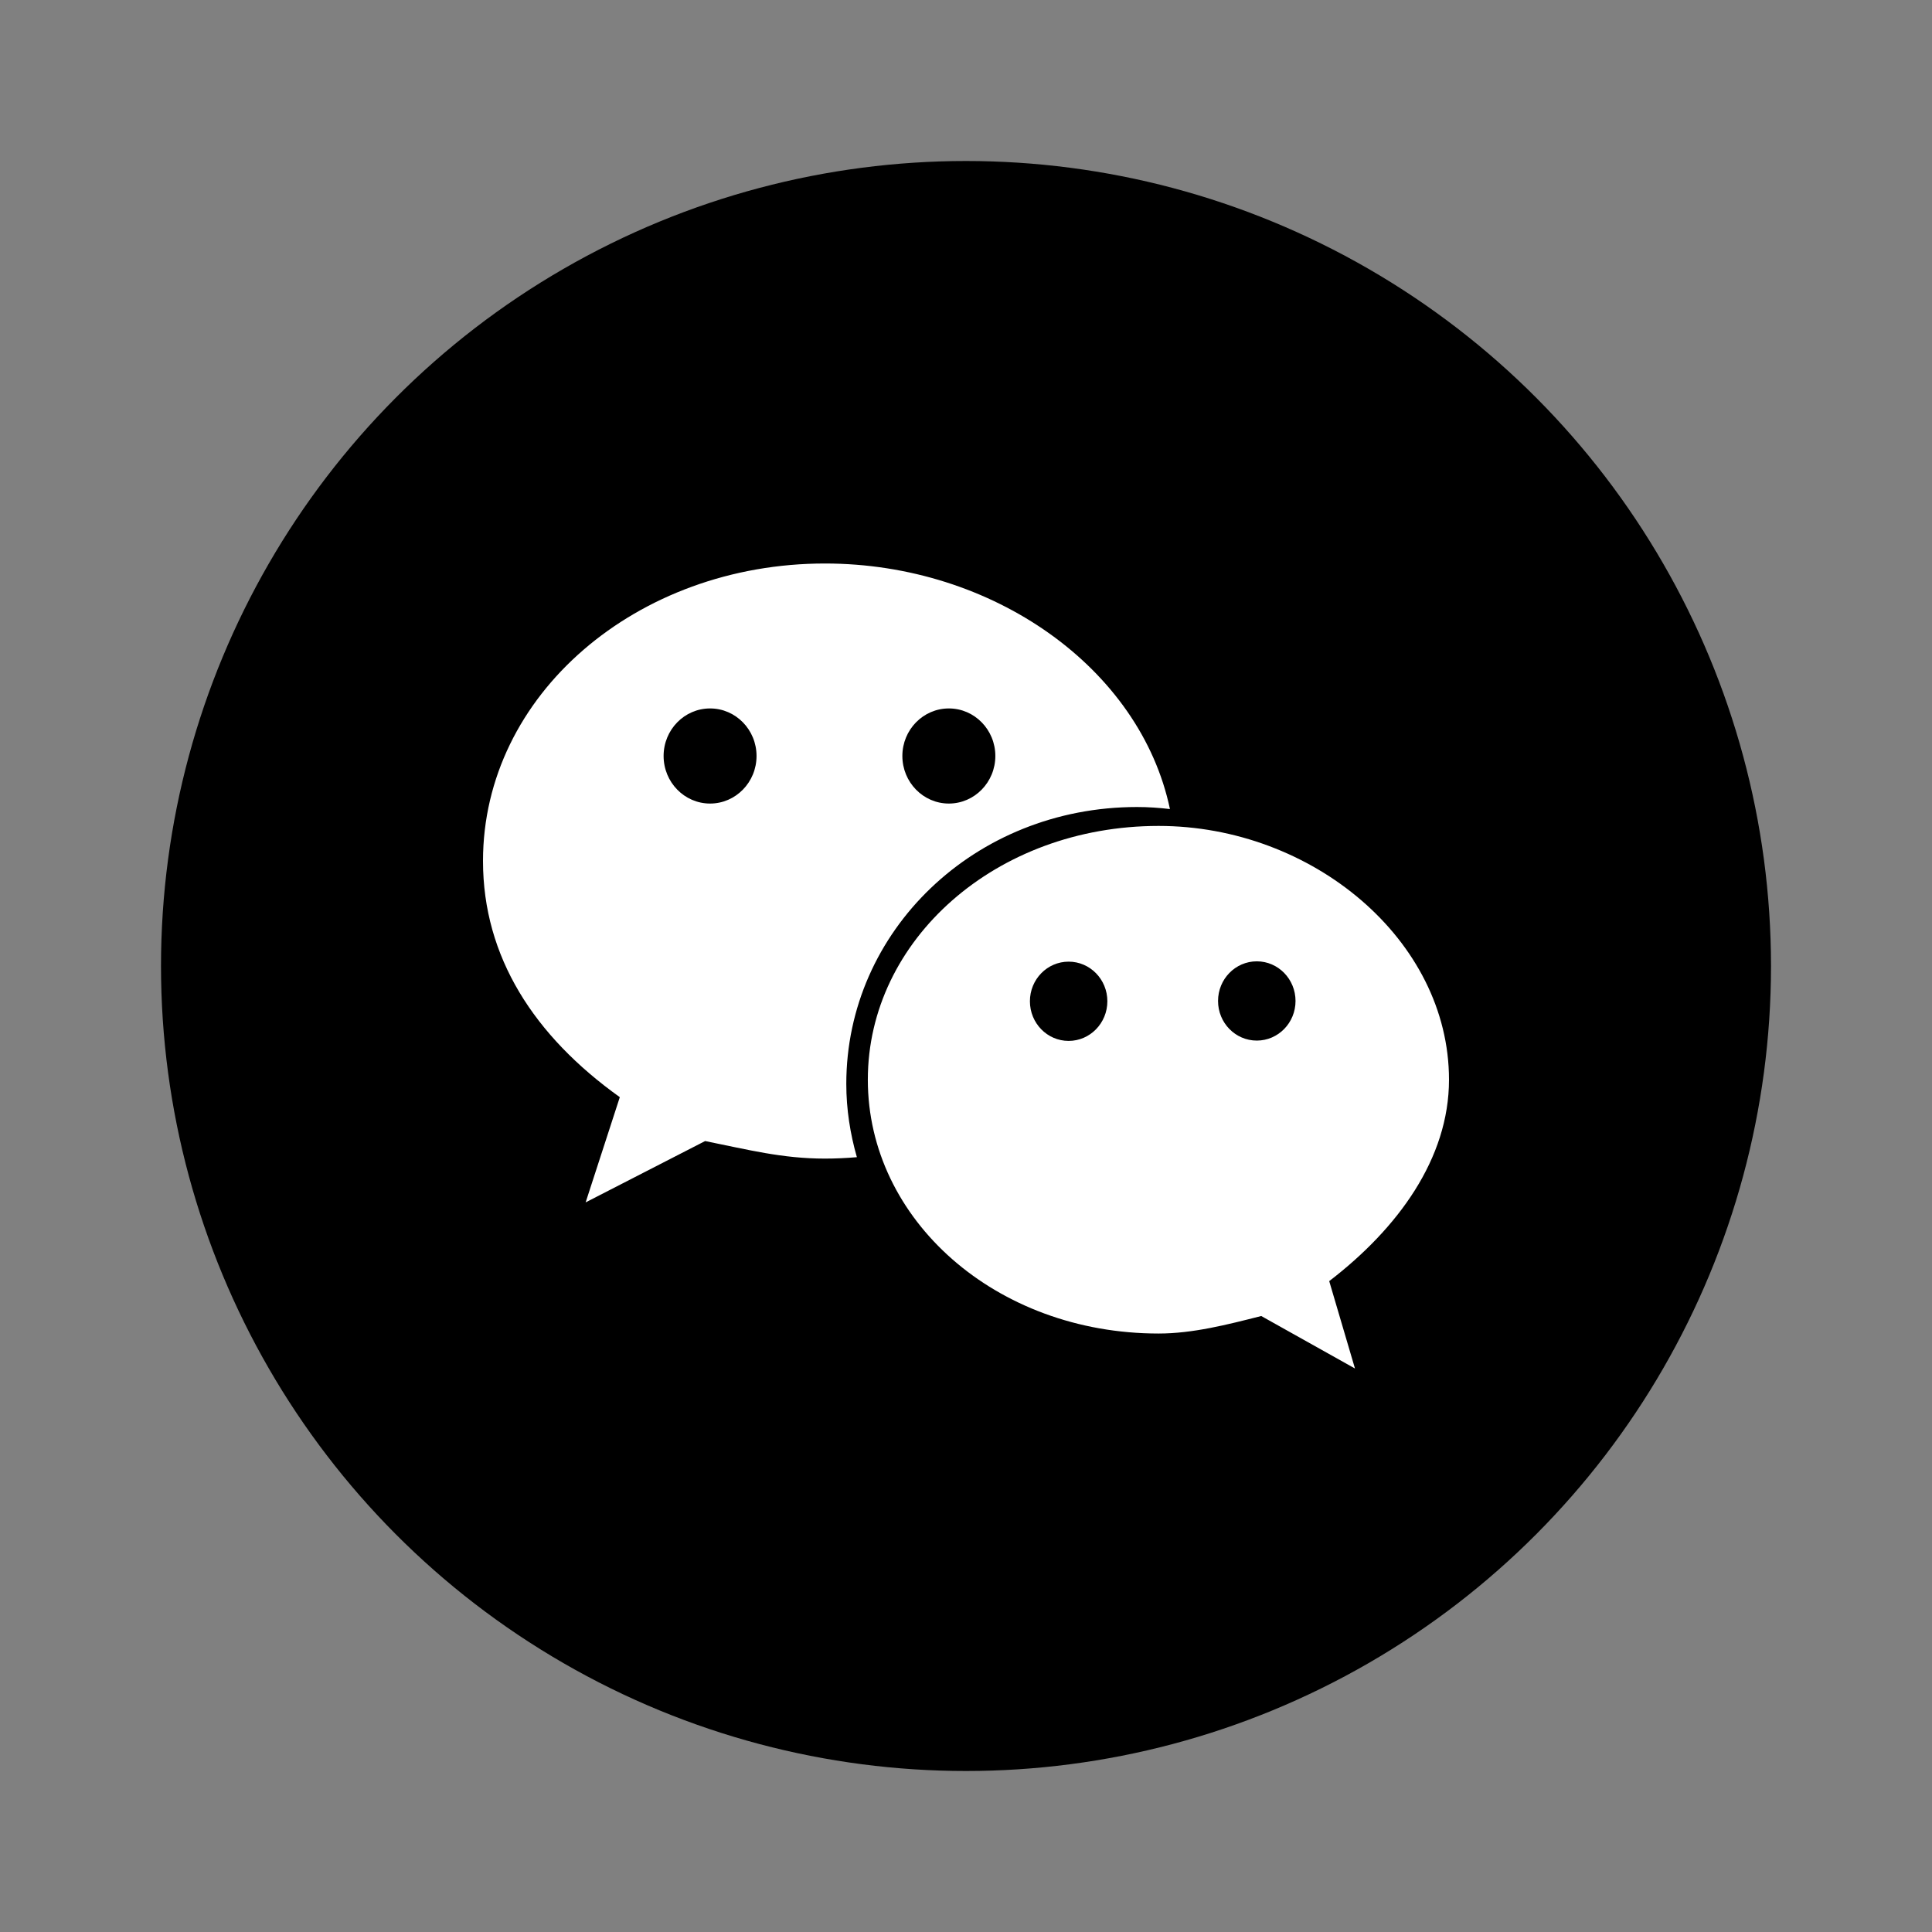
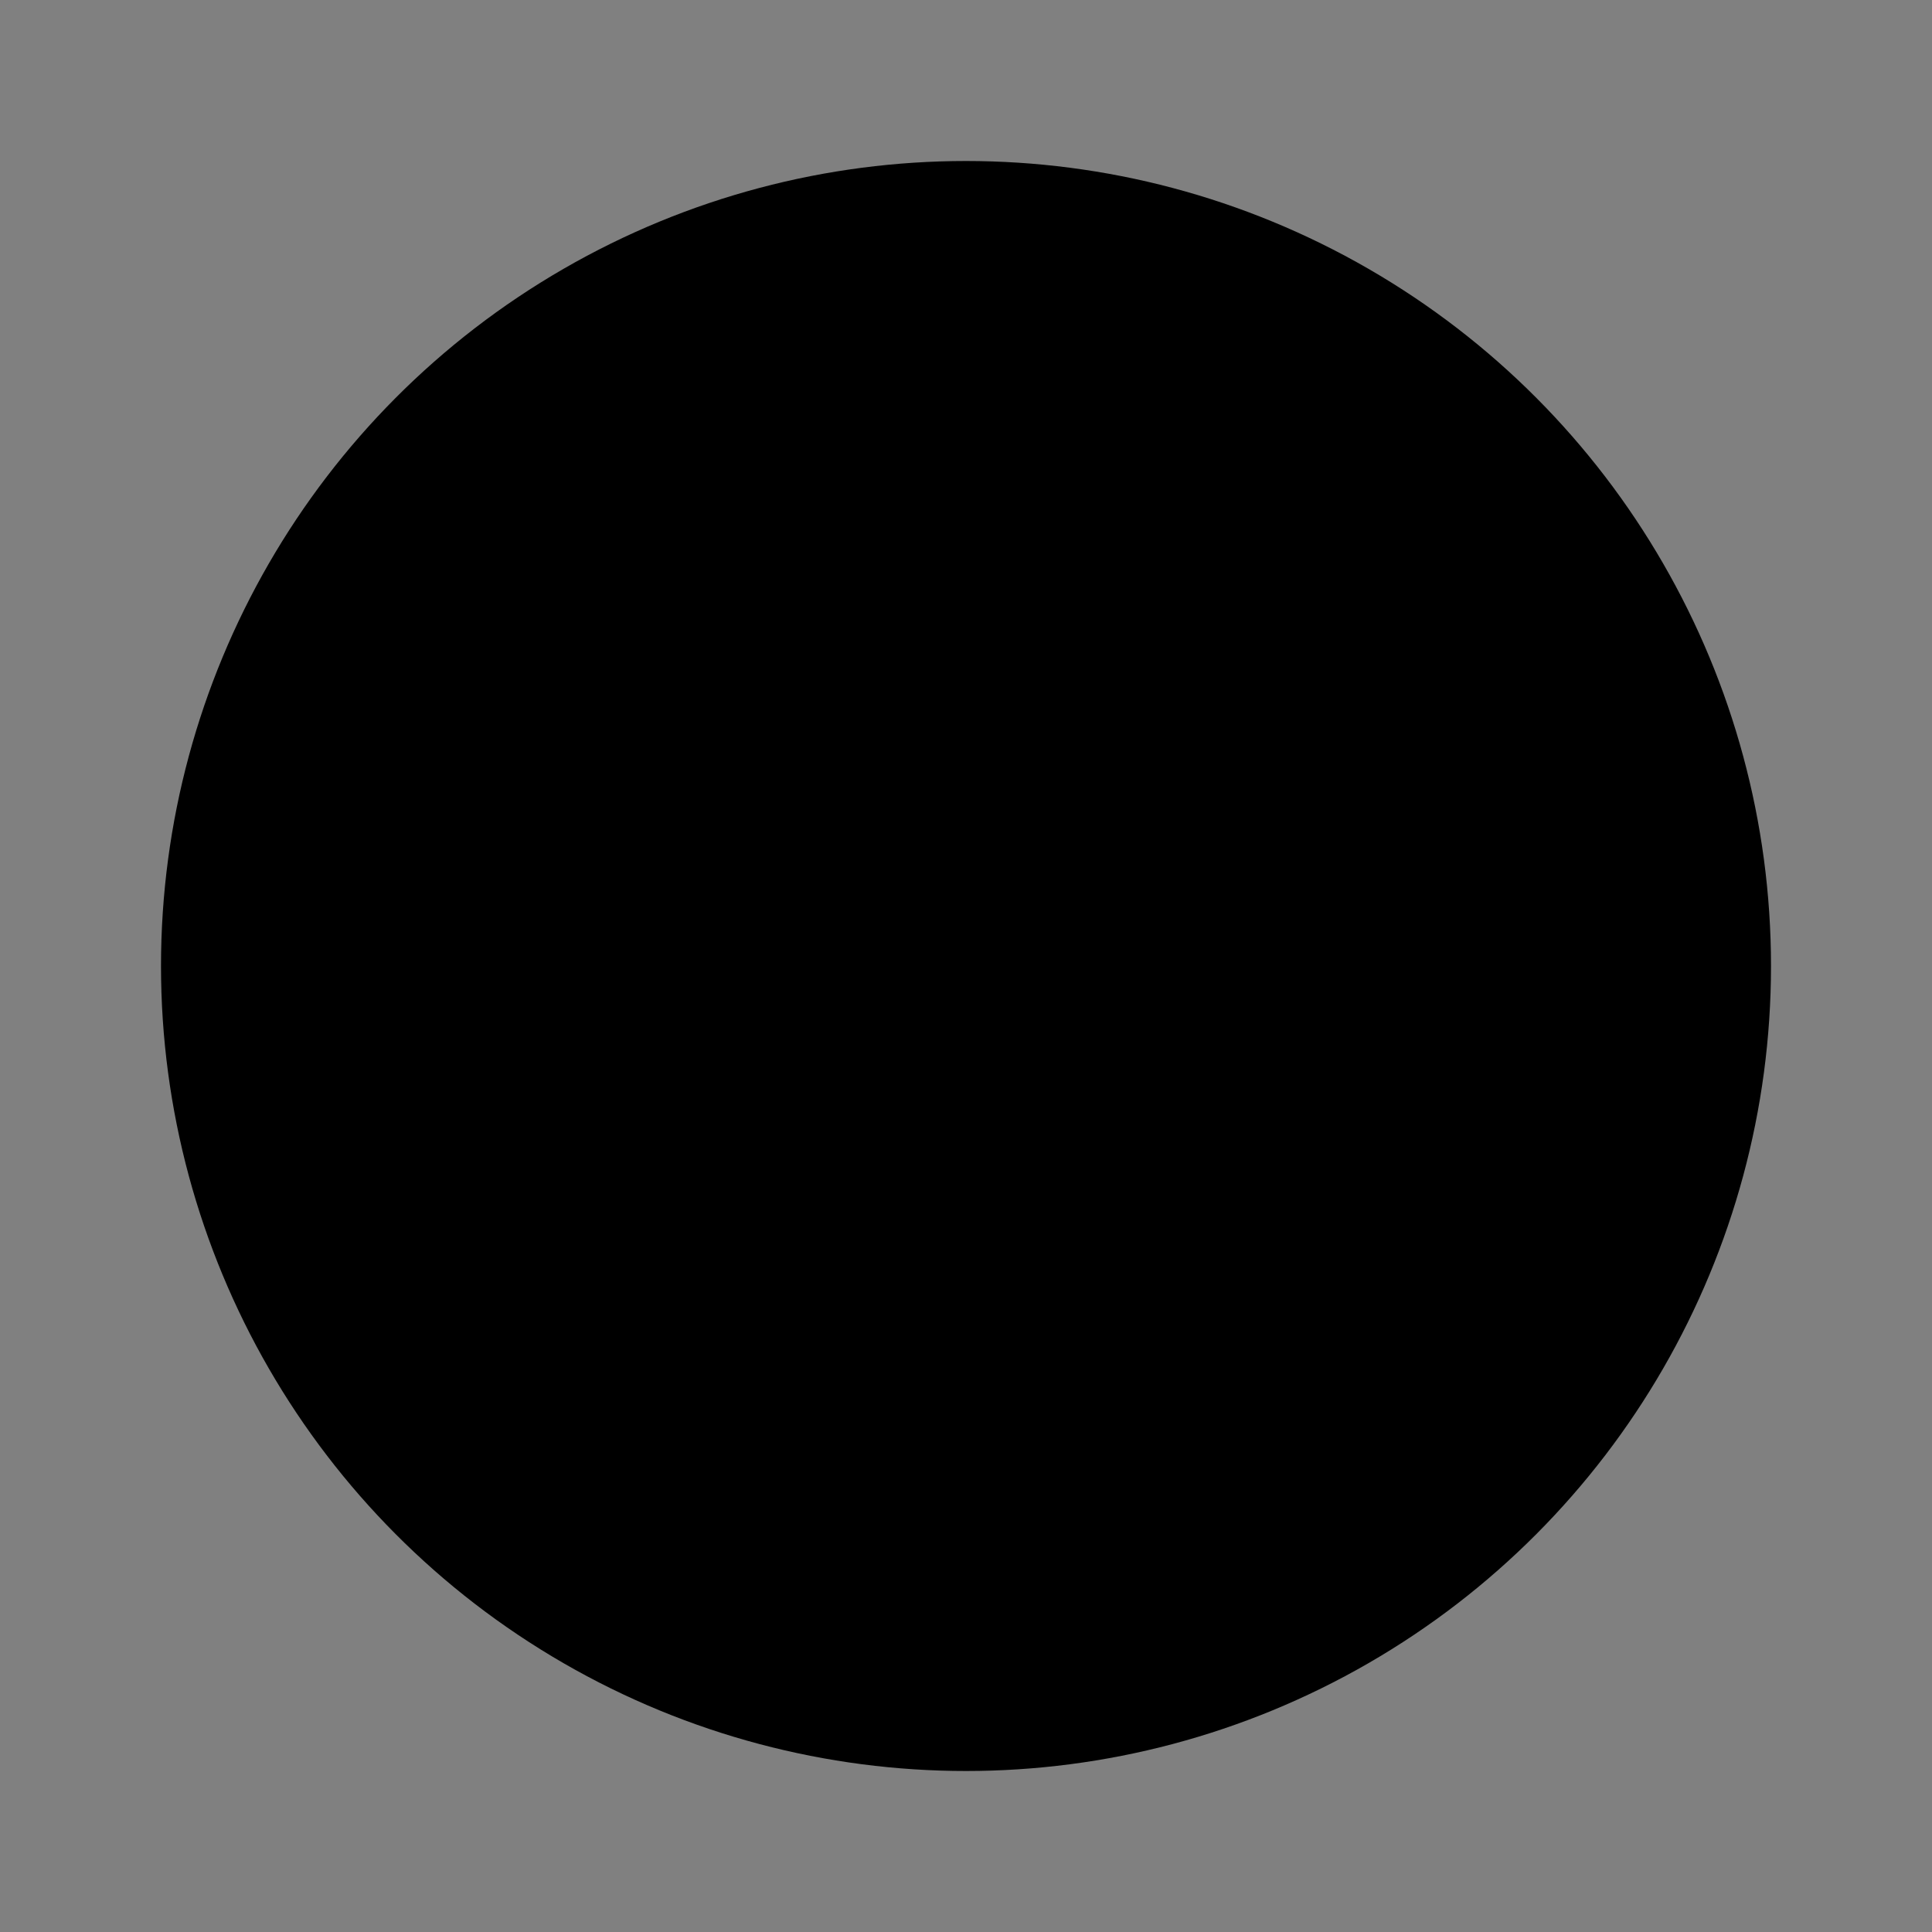
<svg xmlns="http://www.w3.org/2000/svg" width="48px" height="48px" viewBox="0 0 48 48" version="1.1">
  <rect x="0" y="0" width="48" height="48" fill="#808080" stroke="none" />
  <title>wechat@3x</title>
  <g id="wechat" stroke="none" stroke-width="1" fill="none" fill-rule="evenodd">
    <circle id="椭圆形" fill="#000000" cx="24" cy="24" r="20" />
-     <path d="M28.785,20.52 C32.601,20.52 36,23.35 36,26.825 C36,28.785 34.73,30.52 33.024,31.829 L33.024,31.829 L33.664,34 L31.335,32.696 C30.486,32.912 29.632,33.131 28.785,33.131 C24.743,33.131 21.561,30.306 21.561,26.825 C21.561,23.353 24.743,20.52 28.785,20.52 Z M20.495,14 C24.671,14 28.33,16.602 29.067,20.101 C28.797,20.069 28.525,20.05 28.249,20.05 C24.214,20.05 21.026,23.131 21.026,26.929 C21.026,27.561 21.123,28.169 21.289,28.75 C21.026,28.772 20.762,28.785 20.495,28.785 C19.434,28.785 18.582,28.563 17.519,28.349 L17.519,28.349 L14.55,29.873 L15.399,27.259 C13.273,25.738 12,23.778 12,21.391 C12,17.256 15.825,14 20.495,14 Z M26.55,23.892 C26.018,23.892 25.588,24.332 25.588,24.876 C25.588,25.42 26.018,25.861 26.55,25.861 C27.082,25.861 27.512,25.418 27.512,24.876 C27.512,24.332 27.082,23.892 26.55,23.892 Z M31.225,23.884 C30.693,23.884 30.262,24.325 30.262,24.869 C30.262,25.413 30.693,25.853 31.225,25.853 C31.756,25.853 32.187,25.413 32.187,24.869 C32.187,24.325 31.756,23.884 31.225,23.884 Z M17.642,17.601 C17.004,17.601 16.487,18.13 16.487,18.782 C16.487,19.434 17.004,19.964 17.642,19.964 C18.279,19.964 18.796,19.434 18.796,18.782 C18.796,18.13 18.279,17.601 17.642,17.601 Z M23.574,17.601 C22.937,17.601 22.419,18.13 22.419,18.782 C22.419,19.434 22.937,19.964 23.574,19.964 C24.212,19.964 24.729,19.434 24.729,18.782 C24.729,18.13 24.212,17.601 23.574,17.601 Z" id="形状结合" fill="#FFFFFF" fill-rule="nonzero" />
  </g>
</svg>